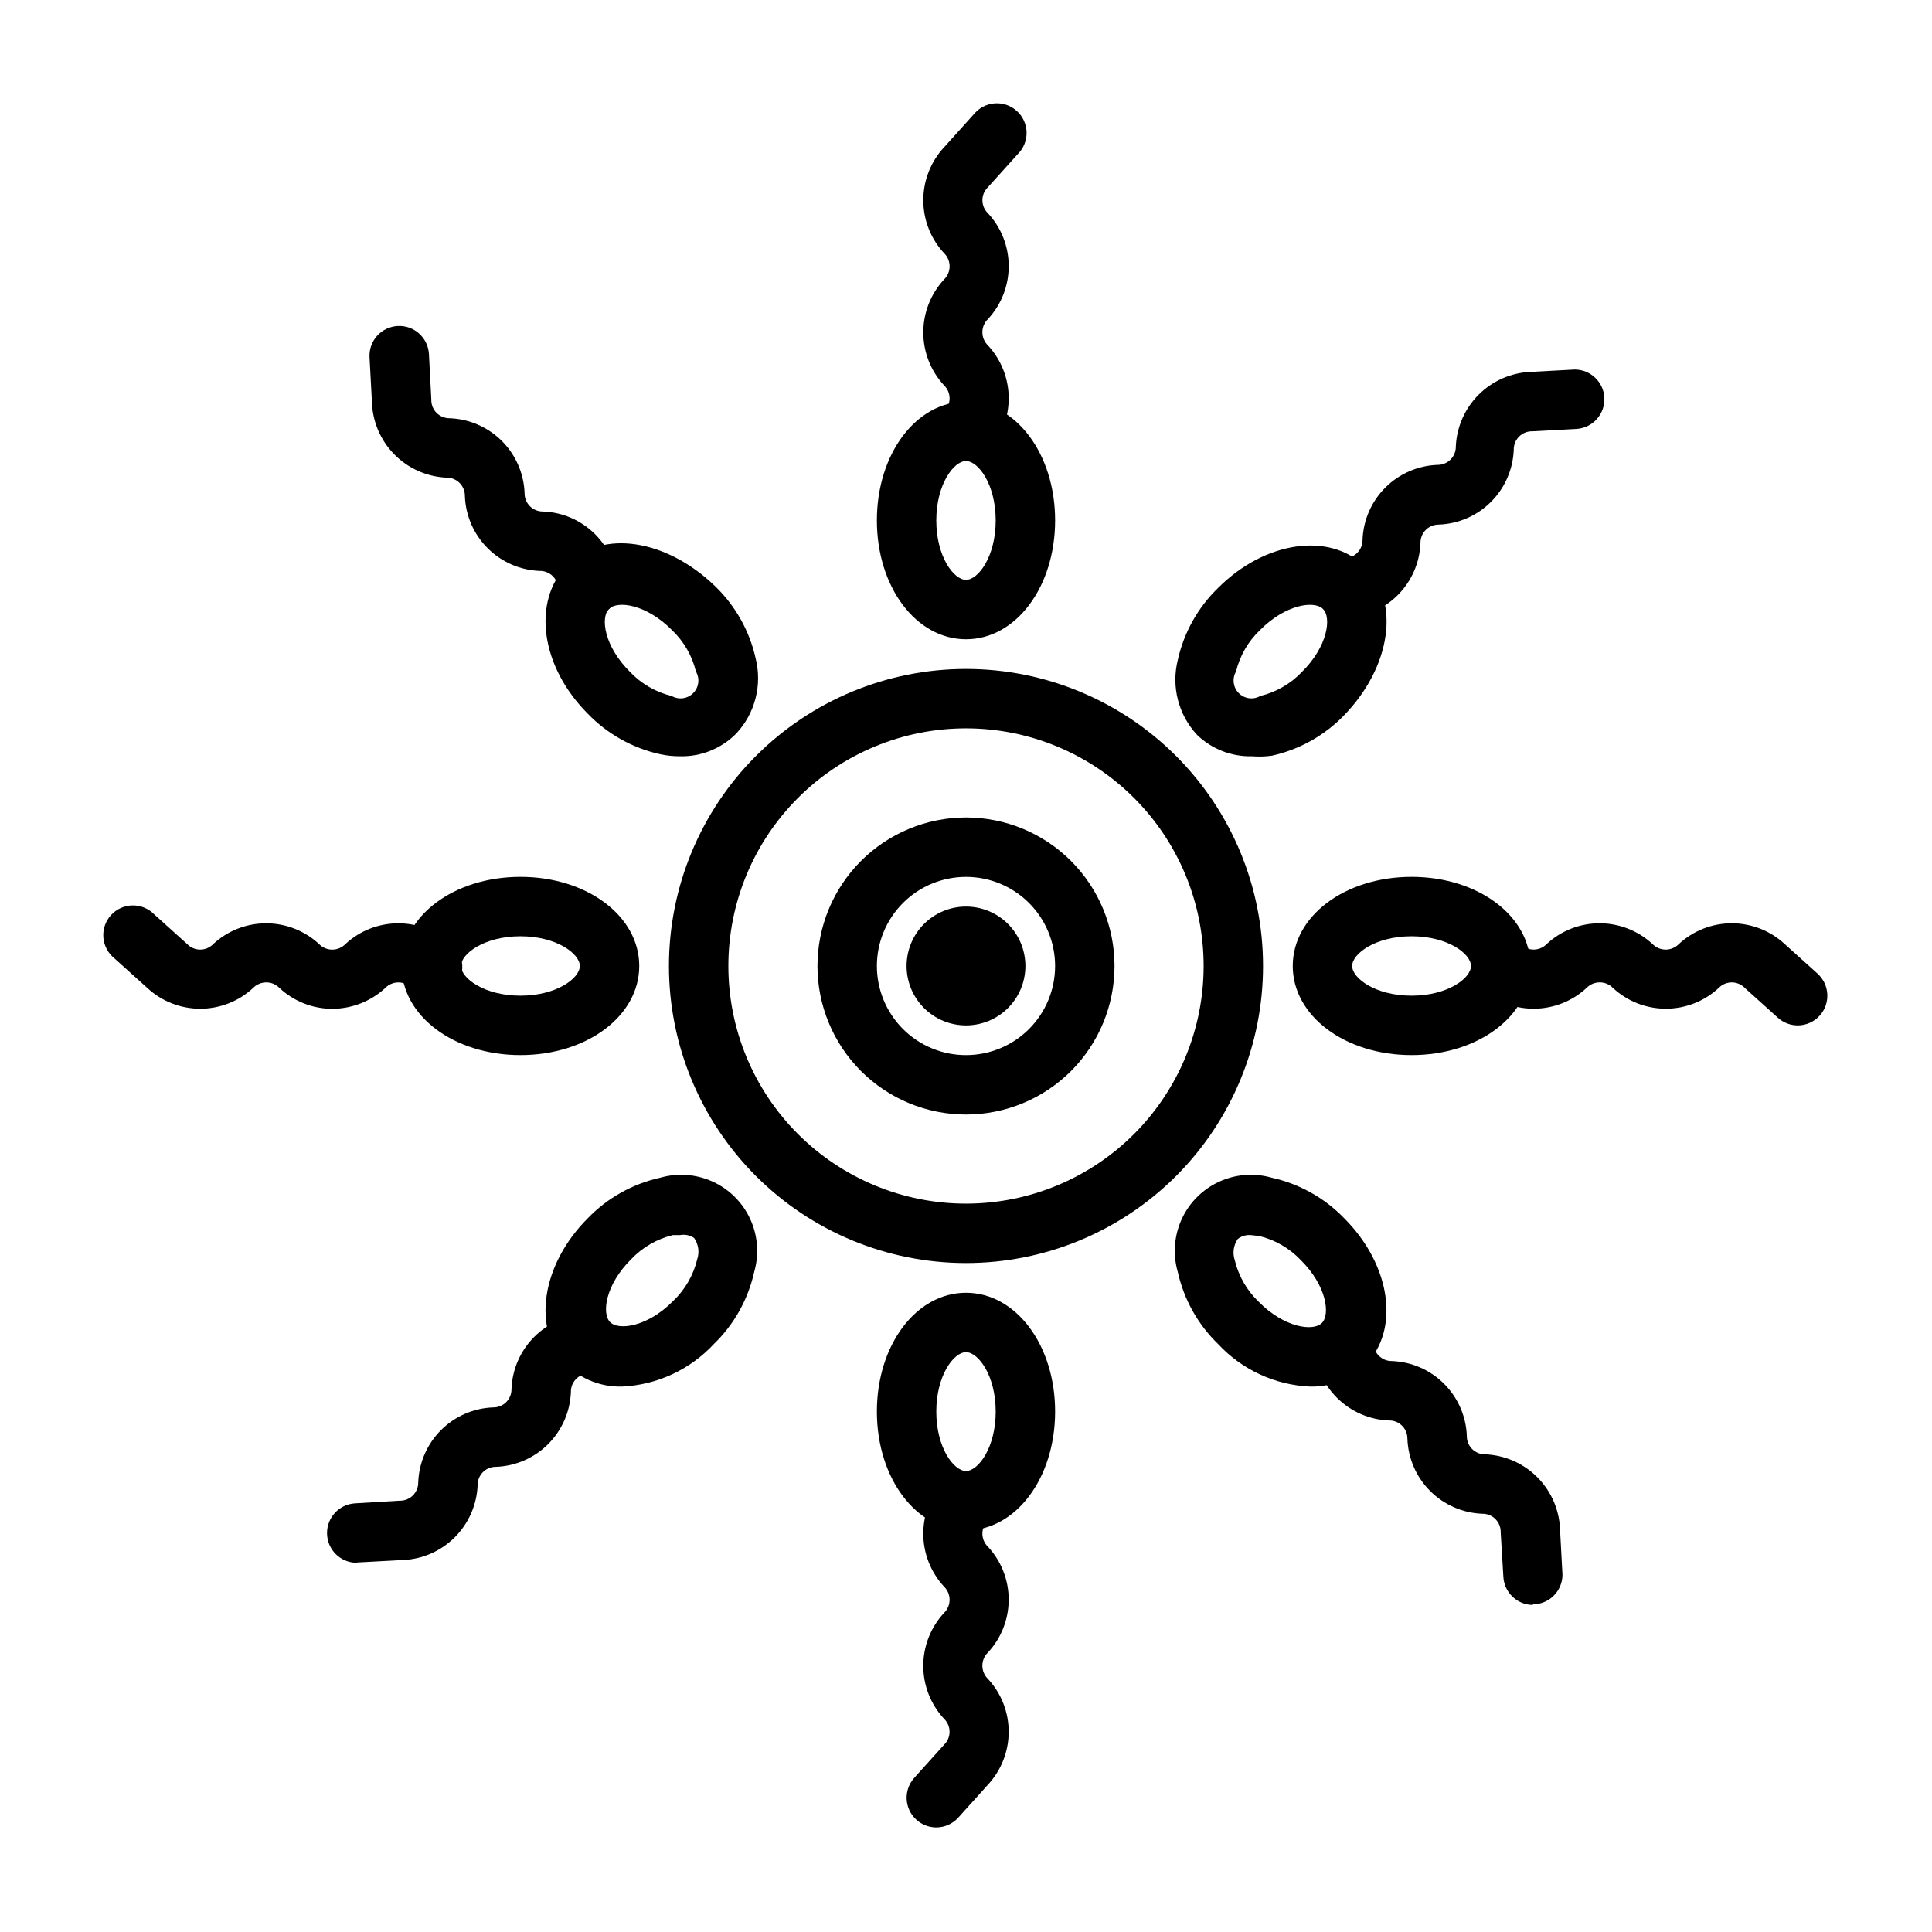
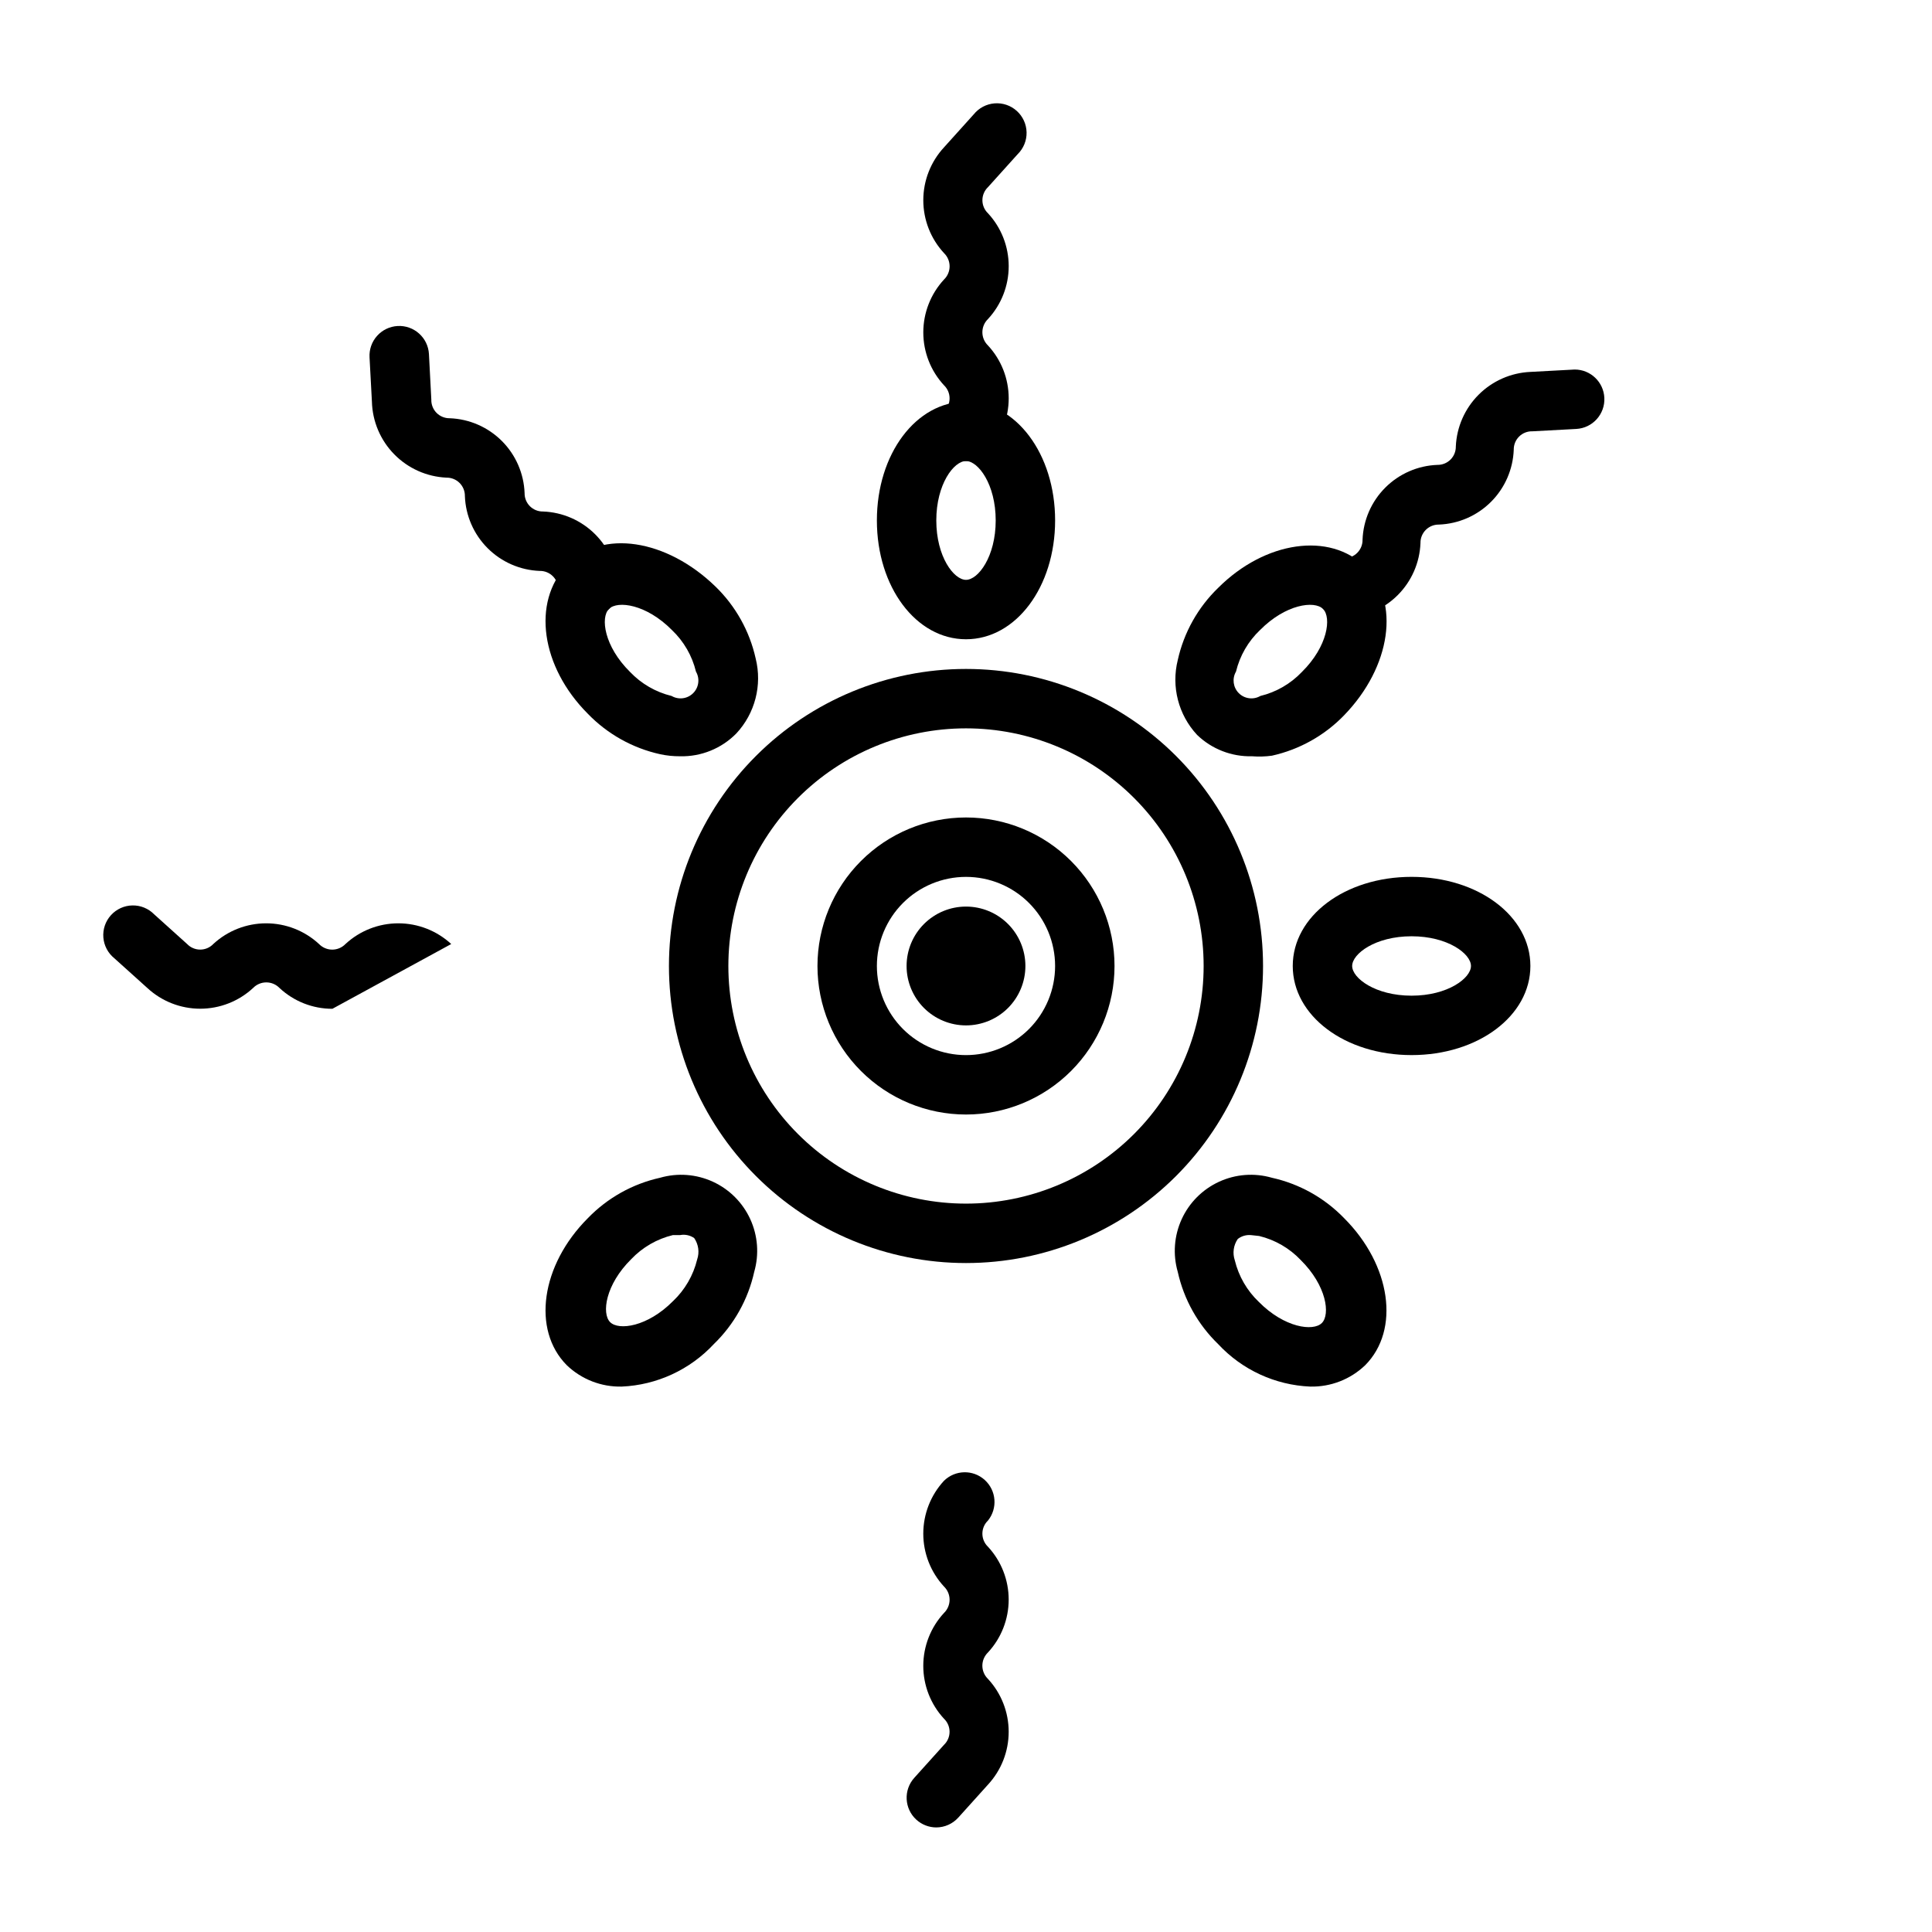
<svg xmlns="http://www.w3.org/2000/svg" fill="#000000" width="800px" height="800px" version="1.1" viewBox="144 144 512 512">
  <g>
    <path d="m392.12 628.29c-1.949-0.008-3.828-0.738-5.273-2.047-3.211-2.918-3.457-7.883-0.551-11.102l7.871-8.738c0.945-0.906 1.477-2.156 1.477-3.465 0-1.305-0.531-2.555-1.477-3.461-3.527-3.812-5.488-8.816-5.488-14.012 0-5.195 1.961-10.203 5.488-14.012 0.949-0.922 1.484-2.184 1.484-3.504 0-1.32-0.535-2.586-1.484-3.504-3.527-3.812-5.488-8.816-5.488-14.012 0-5.195 1.961-10.199 5.488-14.012 2.977-2.918 7.707-3.016 10.797-0.219s3.465 7.516 0.855 10.766c-0.945 0.906-1.477 2.156-1.477 3.465s0.531 2.559 1.477 3.465c3.531 3.812 5.492 8.816 5.492 14.012 0 5.195-1.961 10.199-5.492 14.012-0.949 0.918-1.484 2.184-1.484 3.504 0 1.316 0.535 2.582 1.484 3.5 3.531 3.812 5.492 8.816 5.492 14.012 0 5.199-1.961 10.203-5.492 14.016l-7.871 8.738v-0.004c-1.488 1.652-3.606 2.594-5.828 2.602z" />
-     <path d="m400 549.57c-13.227 0-23.617-13.855-23.617-31.488s10.391-31.488 23.617-31.488 23.617 13.855 23.617 31.488c-0.004 17.633-10.395 31.488-23.617 31.488zm0-47.23c-3.227 0-7.871 6.141-7.871 15.742 0 9.605 4.644 15.742 7.871 15.742s7.871-6.141 7.871-15.742-4.644-15.742-7.871-15.742z" />
    <path d="m400 266.18c-1.953-0.008-3.832-0.734-5.277-2.047-3.207-2.918-3.453-7.883-0.551-11.102 0.945-0.906 1.477-2.156 1.477-3.465 0-1.305-0.531-2.555-1.477-3.461-3.527-3.812-5.488-8.816-5.488-14.012 0-5.195 1.961-10.203 5.488-14.016 0.949-0.918 1.484-2.18 1.484-3.5 0-1.32-0.535-2.586-1.484-3.504-3.527-3.812-5.488-8.816-5.488-14.012 0-5.195 1.961-10.199 5.488-14.012l7.871-8.738h0.004c1.355-1.691 3.352-2.746 5.512-2.918 2.164-0.172 4.301 0.555 5.906 2.012 1.609 1.453 2.547 3.508 2.59 5.676 0.043 2.168-0.812 4.258-2.359 5.777l-7.871 8.738c-0.945 0.906-1.477 2.156-1.477 3.465 0 1.305 0.531 2.559 1.477 3.461 3.531 3.812 5.492 8.82 5.492 14.016 0 5.195-1.961 10.199-5.492 14.012-0.949 0.918-1.484 2.184-1.484 3.504 0 1.316 0.535 2.582 1.484 3.5 3.531 3.812 5.492 8.816 5.492 14.012s-1.961 10.203-5.492 14.016c-1.488 1.648-3.606 2.59-5.824 2.598z" />
    <path d="m400 313.41c-13.227 0-23.617-13.855-23.617-31.488 0-17.633 10.391-31.488 23.617-31.488s23.617 13.855 23.617 31.488c-0.004 17.633-10.395 31.488-23.617 31.488zm0-47.23c-3.227 0-7.871 6.141-7.871 15.742 0 9.605 4.644 15.742 7.871 15.742s7.871-6.141 7.871-15.742c0-9.605-4.644-15.742-7.871-15.742z" />
    <path d="m491.23 511.46c-9.297-0.391-18.066-4.438-24.402-11.254-5.367-5.191-9.09-11.844-10.707-19.129-1.34-4.641-0.969-9.605 1.043-13.992 2.012-4.391 5.531-7.91 9.922-9.922 4.387-2.012 9.352-2.383 13.992-1.043 7.285 1.617 13.938 5.34 19.129 10.707 12.438 12.438 14.879 29.598 5.59 38.965h-0.004c-3.906 3.75-9.148 5.789-14.562 5.668zm-15.742-40.148v0.004c-1.242-0.109-2.481 0.258-3.465 1.023-1.145 1.656-1.434 3.758-0.785 5.668 1.02 4.211 3.234 8.035 6.375 11.02 6.769 6.848 14.406 7.871 16.688 5.59s1.258-9.918-5.59-16.688v-0.004c-2.981-3.141-6.809-5.356-11.02-6.375z" />
    <path d="m324.19 344.42c-1.773 0.008-3.543-0.176-5.273-0.551-7.289-1.617-13.941-5.34-19.129-10.707-12.438-12.438-14.879-29.598-5.59-39.359 9.289-9.762 26.527-6.848 39.359 5.59 5.367 5.188 9.09 11.84 10.707 19.129 1.758 7.051-0.168 14.516-5.117 19.836-3.93 4.008-9.348 6.203-14.957 6.062zm-13.227-22.355c2.984 3.141 6.812 5.356 11.023 6.375 1.852 1.074 4.191 0.77 5.707-0.746 1.516-1.516 1.82-3.856 0.746-5.707-1.02-4.211-3.234-8.039-6.375-11.023-6.769-6.848-14.406-7.871-16.688-5.59-2.285 2.285-1.262 9.922 5.586 16.691z" />
    <path d="m475.8 344.42c-5.418 0.137-10.664-1.902-14.562-5.668-4.949-5.32-6.875-12.785-5.117-19.836 1.617-7.289 5.34-13.941 10.707-19.129 12.438-12.438 29.598-14.879 38.965-5.59 9.367 9.289 6.848 26.527-5.59 39.359h0.004c-5.191 5.367-11.844 9.09-19.129 10.707-1.75 0.242-3.516 0.293-5.277 0.156zm2.125-33.457c-3.141 2.984-5.356 6.812-6.375 11.023-1.074 1.852-0.766 4.191 0.746 5.707 1.516 1.516 3.856 1.82 5.711 0.746 4.211-1.02 8.035-3.234 11.02-6.375 6.848-6.769 7.871-14.406 5.59-16.688s-9.918-1.258-16.688 5.59z" />
    <path d="m308.76 511.46c-5.414 0.121-10.652-1.918-14.562-5.668-9.289-9.367-6.848-26.527 5.59-38.965 5.188-5.367 11.84-9.09 19.129-10.707 4.637-1.34 9.602-0.969 13.992 1.043 4.387 2.012 7.906 5.531 9.918 9.922 2.012 4.387 2.383 9.352 1.043 13.992-1.617 7.285-5.34 13.938-10.707 19.129-6.344 6.805-15.105 10.848-24.402 11.254zm15.742-40.148h-2.203v0.004c-4.211 1.02-8.035 3.234-11.02 6.375-6.848 6.769-7.871 14.406-5.59 16.688s9.918 1.258 16.688-5.59v0.004c3.144-2.984 5.356-6.812 6.379-11.023 0.648-1.906 0.355-4.008-0.789-5.668-1.102-0.762-2.465-1.047-3.777-0.785z" />
-     <path d="m620.41 415.74c-1.949-0.004-3.828-0.734-5.273-2.047l-8.738-7.871c-0.906-0.945-2.156-1.477-3.465-1.477-1.305 0-2.555 0.531-3.461 1.477-3.812 3.531-8.816 5.492-14.012 5.492-5.195 0-10.203-1.961-14.012-5.492-0.922-0.949-2.184-1.484-3.504-1.484-1.32 0-2.586 0.535-3.504 1.484-3.812 3.531-8.816 5.492-14.012 5.492-5.195 0-10.199-1.961-14.012-5.492-2.918-2.977-3.016-7.707-0.219-10.797s7.516-3.465 10.766-0.855c0.906 0.945 2.156 1.477 3.465 1.477s2.559-0.531 3.465-1.477c3.812-3.527 8.816-5.488 14.012-5.488 5.195 0 10.199 1.961 14.012 5.488 0.918 0.949 2.184 1.484 3.504 1.484 1.316 0 2.582-0.535 3.5-1.484 3.812-3.527 8.816-5.488 14.012-5.488 5.199 0 10.203 1.961 14.016 5.488l8.738 7.871-0.004 0.004c3.211 2.914 3.457 7.879 0.555 11.098-1.488 1.648-3.606 2.594-5.828 2.598z" />
    <path d="m518.08 423.61c-17.633 0-31.488-10.391-31.488-23.617 0-13.227 13.855-23.617 31.488-23.617s31.488 10.391 31.488 23.617c0 13.227-13.855 23.617-31.488 23.617zm0-31.488c-9.605 0-15.742 4.644-15.742 7.871 0 3.227 6.141 7.871 15.742 7.871 9.605 0 15.742-4.644 15.742-7.871 0.004-3.227-6.137-7.871-15.742-7.871z" />
-     <path d="m232.09 411.34c-5.203 0.008-10.215-1.961-14.016-5.512-0.918-0.949-2.18-1.484-3.5-1.484-1.32 0-2.586 0.535-3.504 1.484-3.812 3.531-8.816 5.492-14.012 5.492-5.195 0-10.199-1.961-14.012-5.492l-8.738-7.871c-1.691-1.359-2.746-3.356-2.918-5.516-0.172-2.164 0.555-4.301 2.012-5.906 1.453-1.609 3.508-2.543 5.676-2.586 2.168-0.047 4.258 0.809 5.777 2.356l8.738 7.871c0.906 0.945 2.156 1.477 3.465 1.477 1.305 0 2.559-0.531 3.461-1.477 3.812-3.527 8.82-5.488 14.016-5.488 5.195 0 10.199 1.961 14.012 5.488 0.918 0.949 2.184 1.484 3.504 1.484 1.316 0 2.582-0.535 3.5-1.484 3.812-3.527 8.816-5.488 14.012-5.488s10.203 1.961 14.016 5.488c1.688 1.359 2.746 3.356 2.918 5.516 0.172 2.164-0.559 4.301-2.012 5.906-1.457 1.609-3.512 2.543-5.68 2.586-2.168 0.047-4.258-0.809-5.777-2.356-0.906-0.945-2.156-1.477-3.465-1.477-1.305 0-2.555 0.531-3.461 1.477-3.82 3.523-8.816 5.488-14.012 5.512z" />
-     <path d="m281.92 423.61c-17.633 0-31.488-10.391-31.488-23.617 0-13.227 13.855-23.617 31.488-23.617 17.633 0 31.488 10.391 31.488 23.617 0 13.227-13.855 23.617-31.488 23.617zm0-31.488c-9.605 0-15.742 4.644-15.742 7.871 0 3.227 6.141 7.871 15.742 7.871 9.605 0 15.742-4.644 15.742-7.871 0.004-3.227-6.137-7.871-15.742-7.871z" />
-     <path d="m550.28 569.32c-4.199 0.008-7.664-3.285-7.875-7.477l-0.707-11.73c0.043-1.312-0.453-2.59-1.379-3.527-0.922-0.934-2.188-1.453-3.504-1.43-5.195-0.195-10.129-2.348-13.809-6.027-3.68-3.68-5.832-8.613-6.027-13.812 0.023-1.301-0.484-2.555-1.406-3.473-0.918-0.922-2.172-1.43-3.473-1.406-5.199-0.195-10.133-2.348-13.812-6.027-3.68-3.68-5.832-8.613-6.027-13.812-0.215-4.348 3.133-8.047 7.481-8.266 4.348-0.215 8.047 3.133 8.266 7.481-0.023 1.301 0.484 2.555 1.406 3.473 0.918 0.922 2.172 1.43 3.473 1.406 5.199 0.195 10.133 2.348 13.812 6.027 3.68 3.68 5.832 8.613 6.027 13.812-0.023 1.301 0.484 2.555 1.402 3.473 0.922 0.922 2.176 1.43 3.477 1.406 5.246 0.219 10.211 2.422 13.895 6.164 3.684 3.738 5.809 8.742 5.941 13.988l0.629 11.73h0.004c0 2.086-0.832 4.09-2.309 5.566-1.477 1.477-3.477 2.305-5.566 2.305z" />
+     <path d="m232.09 411.34c-5.203 0.008-10.215-1.961-14.016-5.512-0.918-0.949-2.18-1.484-3.5-1.484-1.32 0-2.586 0.535-3.504 1.484-3.812 3.531-8.816 5.492-14.012 5.492-5.195 0-10.199-1.961-14.012-5.492l-8.738-7.871c-1.691-1.359-2.746-3.356-2.918-5.516-0.172-2.164 0.555-4.301 2.012-5.906 1.453-1.609 3.508-2.543 5.676-2.586 2.168-0.047 4.258 0.809 5.777 2.356l8.738 7.871c0.906 0.945 2.156 1.477 3.465 1.477 1.305 0 2.559-0.531 3.461-1.477 3.812-3.527 8.82-5.488 14.016-5.488 5.195 0 10.199 1.961 14.012 5.488 0.918 0.949 2.184 1.484 3.504 1.484 1.316 0 2.582-0.535 3.5-1.484 3.812-3.527 8.816-5.488 14.012-5.488s10.203 1.961 14.016 5.488z" />
    <path d="m299.79 307.66c-4.199 0.004-7.664-3.285-7.875-7.481 0.023-1.301-0.484-2.555-1.402-3.473-0.922-0.922-2.176-1.43-3.477-1.406-5.199-0.195-10.133-2.348-13.812-6.027-3.676-3.68-5.832-8.609-6.023-13.809 0.02-1.301-0.488-2.555-1.406-3.477-0.922-0.922-2.176-1.426-3.477-1.406-5.231-0.238-10.18-2.449-13.844-6.188-3.668-3.738-5.781-8.73-5.914-13.965l-0.629-11.73c-0.117-2.086 0.602-4.133 2-5.691 1.395-1.559 3.352-2.496 5.438-2.613 4.348-0.238 8.066 3.094 8.305 7.441l0.629 12.043c-0.043 1.316 0.457 2.59 1.379 3.527 0.922 0.938 2.188 1.453 3.504 1.434 5.199 0.195 10.133 2.348 13.809 6.023 3.68 3.68 5.832 8.613 6.027 13.812-0.02 1.301 0.488 2.555 1.406 3.477 0.922 0.918 2.176 1.426 3.477 1.402 5.199 0.195 10.129 2.348 13.809 6.027 3.68 3.68 5.832 8.613 6.027 13.812 0.105 2.09-0.621 4.133-2.023 5.684s-3.367 2.481-5.453 2.582z" />
    <path d="m500.21 307.66c-4.348 0-7.875-3.523-7.875-7.871 0-4.348 3.527-7.875 7.875-7.875 1.301 0.023 2.555-0.484 3.473-1.402 0.922-0.922 1.43-2.176 1.406-3.477 0.195-5.199 2.348-10.133 6.027-13.812 3.68-3.676 8.609-5.832 13.809-6.023 1.301 0.02 2.555-0.488 3.477-1.406 0.922-0.922 1.426-2.176 1.406-3.477 0.23-5.164 2.387-10.059 6.043-13.715s8.551-5.812 13.715-6.043l11.73-0.629c4.199-0.008 7.66 3.285 7.871 7.477 0.223 4.32-3.082 8.012-7.398 8.266l-11.652 0.629c-1.312-0.043-2.59 0.457-3.527 1.379-0.934 0.922-1.453 2.188-1.43 3.504-0.195 5.199-2.348 10.133-6.027 13.809-3.68 3.68-8.613 5.832-13.812 6.027-1.301-0.02-2.555 0.488-3.473 1.406-0.922 0.922-1.43 2.176-1.406 3.477-0.195 5.199-2.348 10.129-6.027 13.809-3.68 3.68-8.613 5.832-13.812 6.027z" />
-     <path d="m238.54 558.15c-4.348 0-7.871-3.527-7.871-7.871-0.008-4.172 3.238-7.625 7.398-7.875l11.809-0.707c1.316 0.043 2.59-0.453 3.527-1.379 0.938-0.922 1.453-2.188 1.434-3.504 0.195-5.195 2.348-10.129 6.023-13.809 3.68-3.68 8.613-5.832 13.812-6.027 1.301 0.023 2.555-0.484 3.477-1.406 0.918-0.918 1.426-2.172 1.402-3.473 0.195-5.199 2.348-10.133 6.027-13.812 3.68-3.68 8.613-5.832 13.812-6.027 4.348-0.215 8.047 3.133 8.266 7.481 0.219 4.348-3.133 8.047-7.481 8.266-1.301-0.023-2.555 0.484-3.473 1.406-0.922 0.918-1.43 2.172-1.406 3.473-0.195 5.199-2.348 10.133-6.027 13.812-3.68 3.68-8.609 5.832-13.809 6.027-1.301-0.023-2.555 0.484-3.477 1.402-0.922 0.922-1.426 2.176-1.406 3.477-0.219 5.246-2.422 10.211-6.16 13.895-3.742 3.684-8.742 5.809-13.992 5.941l-11.73 0.629z" />
    <path d="m400 478.72c-20.879 0-40.902-8.293-55.664-23.055-14.766-14.766-23.059-34.789-23.059-55.664 0-20.879 8.293-40.902 23.059-55.664 14.762-14.766 34.785-23.059 55.664-23.059 20.875 0 40.898 8.293 55.664 23.059 14.762 14.762 23.055 34.785 23.055 55.664 0 20.875-8.293 40.898-23.055 55.664-14.766 14.762-34.789 23.055-55.664 23.055zm0-141.7c-16.703 0-32.723 6.633-44.531 18.445-11.812 11.809-18.445 27.828-18.445 44.531 0 16.699 6.633 32.719 18.445 44.531 11.809 11.809 27.828 18.445 44.531 18.445 16.699 0 32.719-6.637 44.531-18.445 11.809-11.812 18.445-27.832 18.445-44.531 0-16.703-6.637-32.723-18.445-44.531-11.812-11.812-27.832-18.445-44.531-18.445z" />
    <path d="m400 439.36c-10.441 0-20.453-4.148-27.832-11.527-7.383-7.383-11.531-17.395-11.531-27.832 0-10.441 4.148-20.453 11.531-27.832 7.379-7.383 17.391-11.531 27.832-11.531 10.438 0 20.449 4.148 27.832 11.531 7.379 7.379 11.527 17.391 11.527 27.832 0 10.438-4.148 20.449-11.527 27.832-7.383 7.379-17.395 11.527-27.832 11.527zm0-62.977c-6.266 0-12.273 2.488-16.699 6.918-4.43 4.426-6.918 10.434-6.918 16.699 0 6.262 2.488 12.27 6.918 16.699 4.426 4.426 10.434 6.914 16.699 6.914 6.262 0 12.27-2.488 16.699-6.914 4.426-4.43 6.914-10.438 6.914-16.699 0-6.266-2.488-12.273-6.914-16.699-4.43-4.43-10.438-6.918-16.699-6.918z" />
    <path d="m400 415.74c-4.176 0-8.18-1.66-11.133-4.609-2.953-2.953-4.613-6.957-4.613-11.133s1.66-8.18 4.613-11.133c2.953-2.953 6.957-4.613 11.133-4.613s8.18 1.66 11.133 4.613c2.949 2.953 4.609 6.957 4.609 11.133s-1.66 8.18-4.609 11.133c-2.953 2.949-6.957 4.609-11.133 4.609z" />
  </g>
</svg>